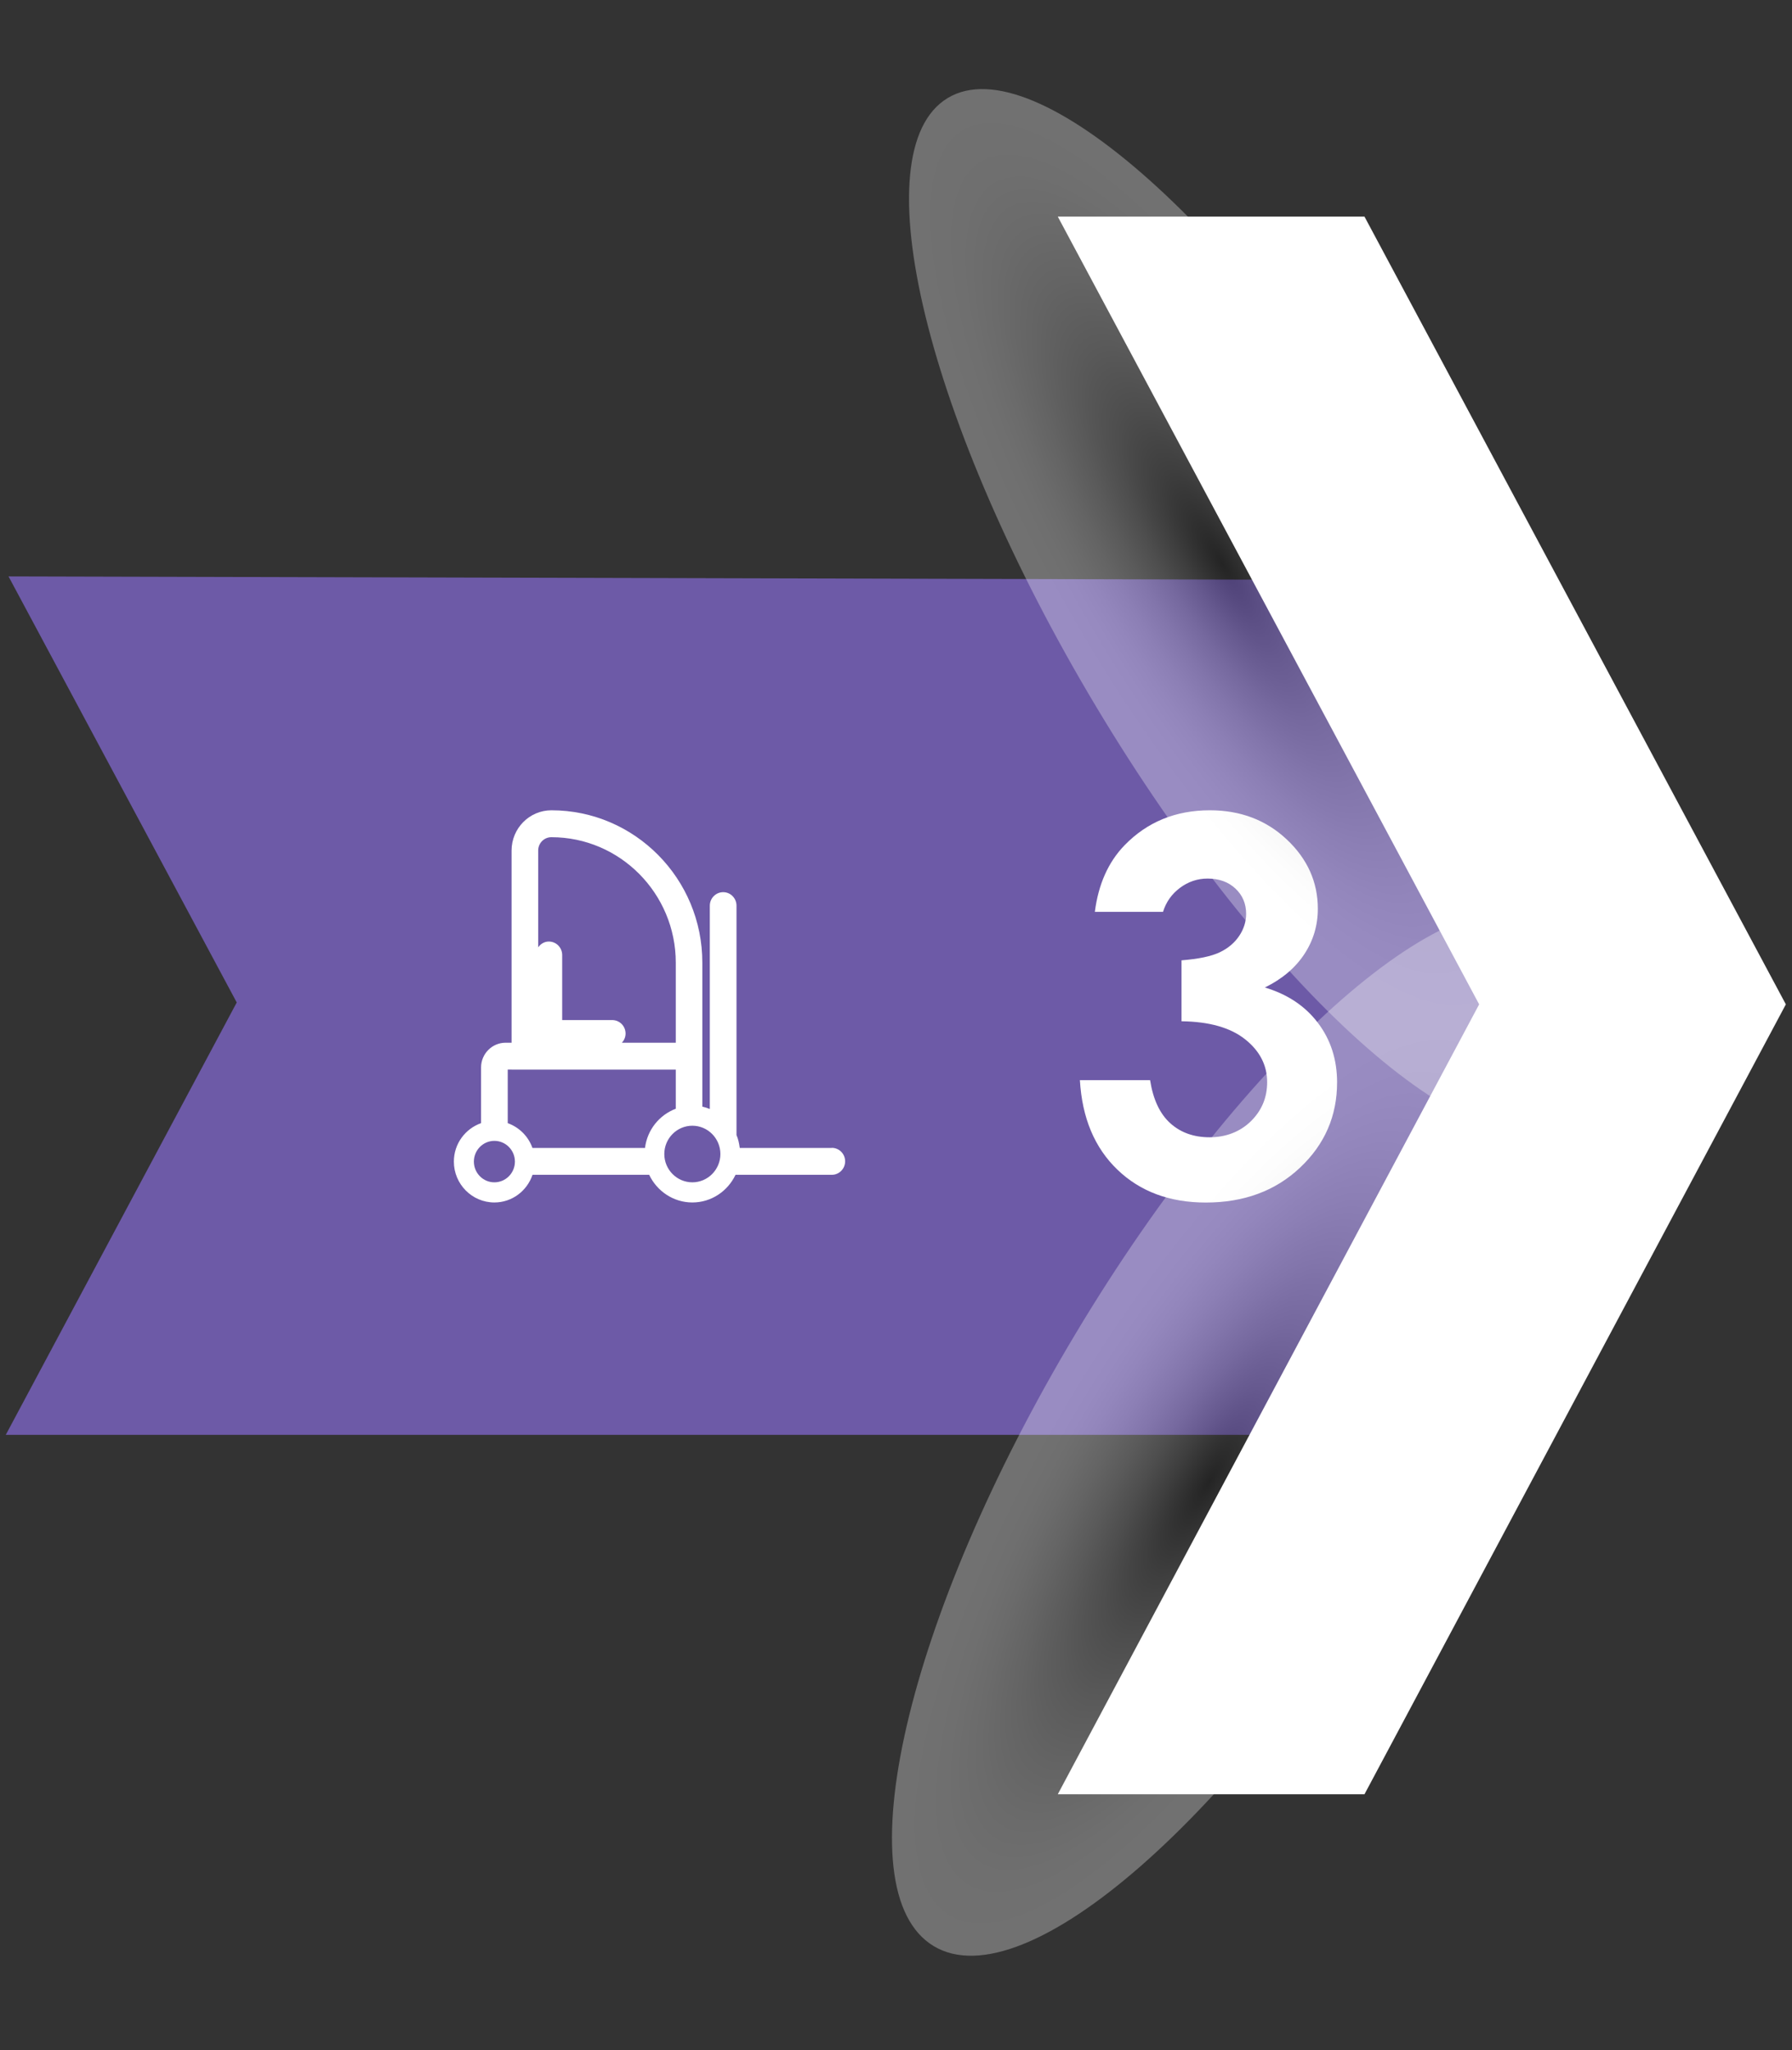
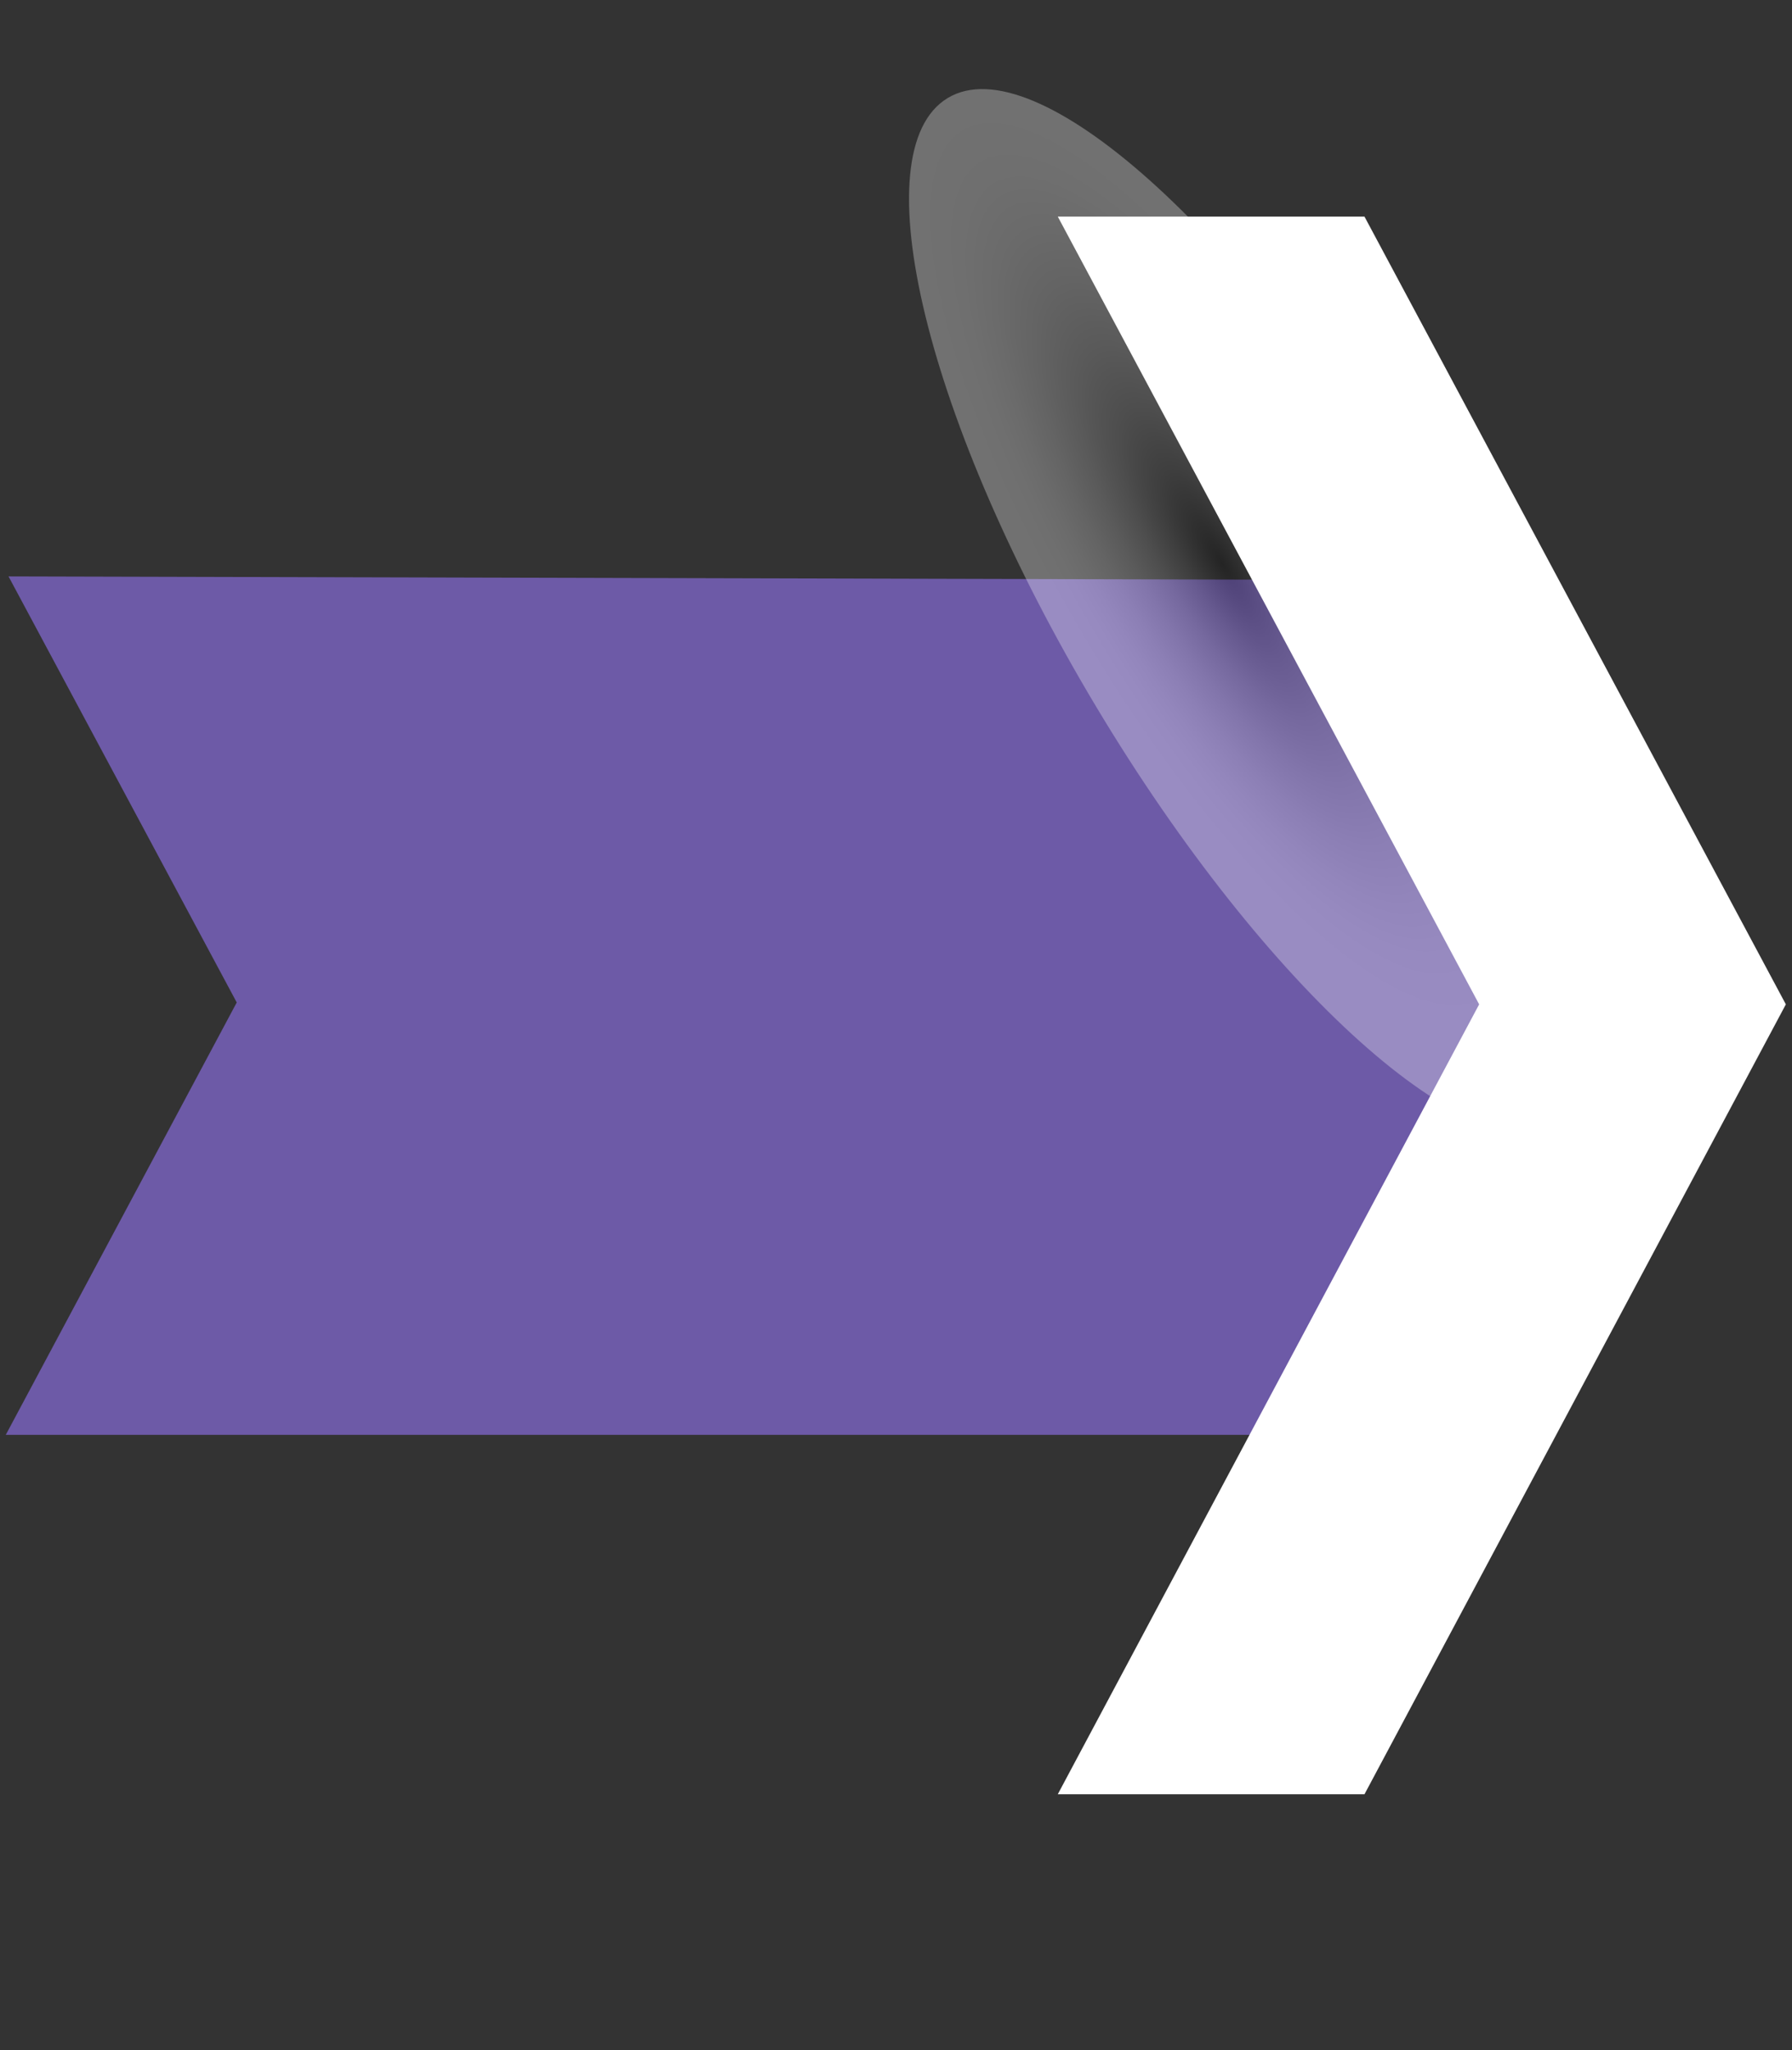
<svg xmlns="http://www.w3.org/2000/svg" width="229" height="262" viewBox="0 0 229 262" fill="none">
  <rect x="0" y="0" width="229" height="262" fill="#333333" stroke="none" />
  <path d="M194.481 128.122L165.553 74.085L1.089 73.661L30.253 128.11L0.736 183.367H164.965L194.481 128.122Z" fill="#6D5AA7" />
-   <path d="M148.621 116.527H139.911C140.364 113.001 141.628 110.168 143.7 108.026C146.593 105.042 150.23 103.549 154.613 103.549C158.519 103.549 161.795 104.793 164.439 107.28C167.084 109.768 168.406 112.721 168.406 116.138C168.406 118.258 167.828 120.193 166.673 121.945C165.519 123.696 163.841 125.113 161.638 126.195C164.531 127.06 166.792 128.569 168.421 130.722C170.051 132.875 170.866 135.41 170.866 138.329C170.866 142.611 169.291 146.241 166.138 149.214C162.986 152.189 158.972 153.676 154.093 153.676C149.473 153.676 145.708 152.277 142.793 149.475C139.879 146.674 138.28 142.862 138 138.037H146.97C147.358 140.503 148.216 142.337 149.544 143.536C150.871 144.737 152.55 145.337 154.58 145.337C156.609 145.337 158.449 144.656 159.841 143.293C161.233 141.931 161.93 140.265 161.93 138.297C161.93 136.135 160.991 134.307 159.113 132.814C157.235 131.321 154.526 130.555 150.985 130.511V122.724C153.166 122.551 154.79 122.21 155.859 121.702C156.928 121.194 157.757 120.496 158.353 119.609C158.947 118.723 159.243 117.782 159.243 116.787C159.243 115.489 158.79 114.414 157.883 113.558C156.975 112.705 155.788 112.276 154.321 112.276C153.026 112.276 151.85 112.671 150.792 113.46C149.734 114.25 149.011 115.272 148.623 116.525L148.621 116.527Z" fill="white" />
  <path style="mix-blend-mode:multiply" opacity="0.3" d="M199.673 143.684C210.891 136.938 202.399 102.108 180.705 65.889C159.012 29.67 132.332 5.777 121.114 12.523C109.896 19.268 118.389 54.098 140.082 90.318C161.776 126.537 188.455 150.43 199.673 143.684Z" fill="url(#paint0_radial_831_446)" />
-   <path style="mix-blend-mode:multiply" opacity="0.3" d="M179.732 195.827C201.426 159.608 209.55 124.556 197.878 117.537C186.205 110.518 159.157 134.19 137.464 170.409C115.77 206.628 107.647 241.679 119.319 248.699C130.991 255.718 158.039 232.046 179.732 195.827Z" fill="url(#paint1_radial_831_446)" />
  <path d="M135.175 27.683L189.021 128.351L135.175 229.292H174.368L228.214 128.351L174.368 27.683H135.175Z" fill="white" />
  <g clip-path="url(#clip0_831_446)">
    <path d="M106.292 146.702H94.533C94.458 146.13 94.342 145.567 94.117 145.054V115.738C94.117 114.787 93.358 114.013 92.417 114.013C91.475 114.013 90.708 114.787 90.708 115.738V141.722C90.4 141.596 90.083 141.495 89.75 141.42V123.031C89.767 112.289 81.108 103.549 70.467 103.549C67.658 103.549 65.375 105.854 65.375 108.689V133.252H64.608C62.883 133.252 61.475 134.673 61.475 136.414V143.531C59.458 144.246 58 146.164 58 148.444C58 151.329 60.325 153.667 63.175 153.667C65.442 153.667 67.35 152.187 68.05 150.134H82.958C83.95 152.212 86.042 153.667 88.475 153.667C90.908 153.667 93 152.221 93.992 150.134H106.292C107.233 150.134 108 149.361 108 148.41C108 147.459 107.242 146.686 106.292 146.686V146.702ZM70.467 106.989C79.225 106.989 86.358 114.182 86.358 123.031V133.252H79.475C79.758 132.94 79.942 132.537 79.942 132.082C79.942 131.132 79.183 130.358 78.233 130.358H71.842V122.047C71.842 121.096 71.083 120.322 70.133 120.322C69.567 120.322 69.083 120.625 68.775 121.063V108.689C68.775 107.755 69.525 106.989 70.458 106.989H70.467ZM65.375 136.692H86.358V141.689C84.258 142.48 82.708 144.389 82.425 146.702H68.042C67.517 145.222 66.358 144.061 64.883 143.531V136.684H65.375V136.692ZM63.175 151.093C61.733 151.093 60.558 149.907 60.558 148.444C60.558 146.98 61.733 145.794 63.175 145.794C64.617 145.794 65.8 146.98 65.8 148.444C65.8 149.907 64.625 151.093 63.175 151.093ZM88.475 151.093C86.5 151.093 84.892 149.47 84.892 147.476C84.892 145.483 86.5 143.859 88.475 143.859C90.45 143.859 92.058 145.483 92.058 147.476C92.058 149.47 90.45 151.093 88.475 151.093Z" fill="white" />
  </g>
  <defs>
    <radialGradient id="paint0_radial_831_446" cx="0" cy="0" r="1" gradientUnits="userSpaceOnUse" gradientTransform="translate(156.252 72.111) rotate(-120.919) scale(76.541 23.748)">
      <stop />
      <stop offset="0.06" stop-color="#1D1D1D" />
      <stop offset="0.18" stop-color="#585858" />
      <stop offset="0.3" stop-color="#8B8B8B" />
      <stop offset="0.42" stop-color="#B4B4B4" />
      <stop offset="0.54" stop-color="#D5D5D5" />
      <stop offset="0.65" stop-color="#ECECEC" />
      <stop offset="0.75" stop-color="#FAFAFA" />
      <stop offset="0.84" stop-color="white" />
    </radialGradient>
    <radialGradient id="paint1_radial_831_446" cx="0" cy="0" r="1" gradientUnits="userSpaceOnUse" gradientTransform="translate(154.554 189.307) rotate(120.919) scale(76.547 24.7)">
      <stop />
      <stop offset="0.06" stop-color="#1D1D1D" />
      <stop offset="0.18" stop-color="#585858" />
      <stop offset="0.3" stop-color="#8B8B8B" />
      <stop offset="0.42" stop-color="#B4B4B4" />
      <stop offset="0.54" stop-color="#D5D5D5" />
      <stop offset="0.65" stop-color="#ECECEC" />
      <stop offset="0.75" stop-color="#FAFAFA" />
      <stop offset="0.84" stop-color="white" />
    </radialGradient>
    <clipPath id="clip0_831_446">
-       <rect width="50" height="50.127" fill="white" transform="translate(58 103.549)" />
-     </clipPath>
+       </clipPath>
  </defs>
</svg>